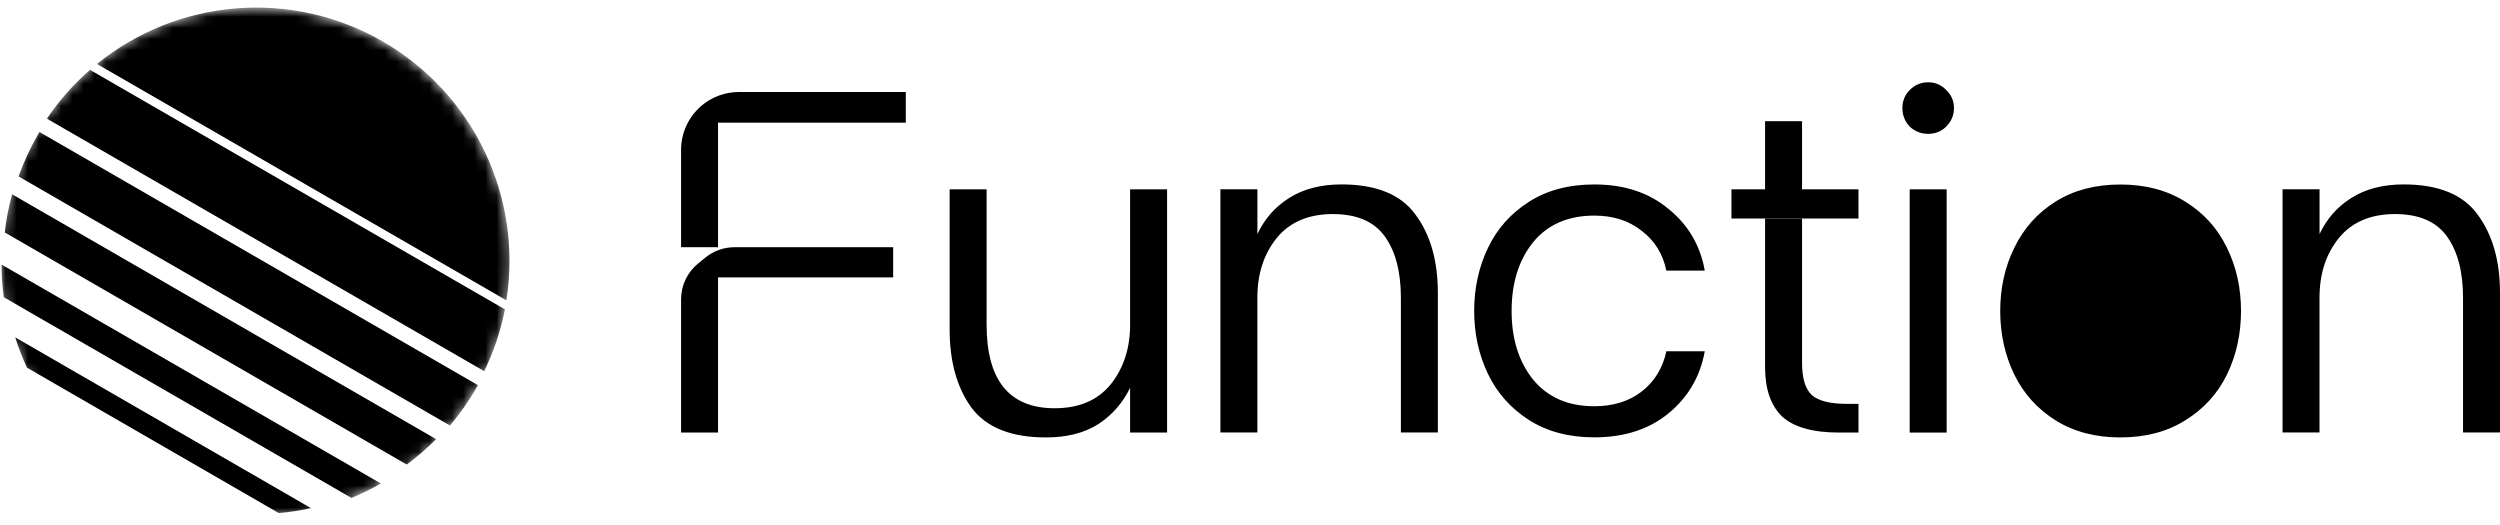
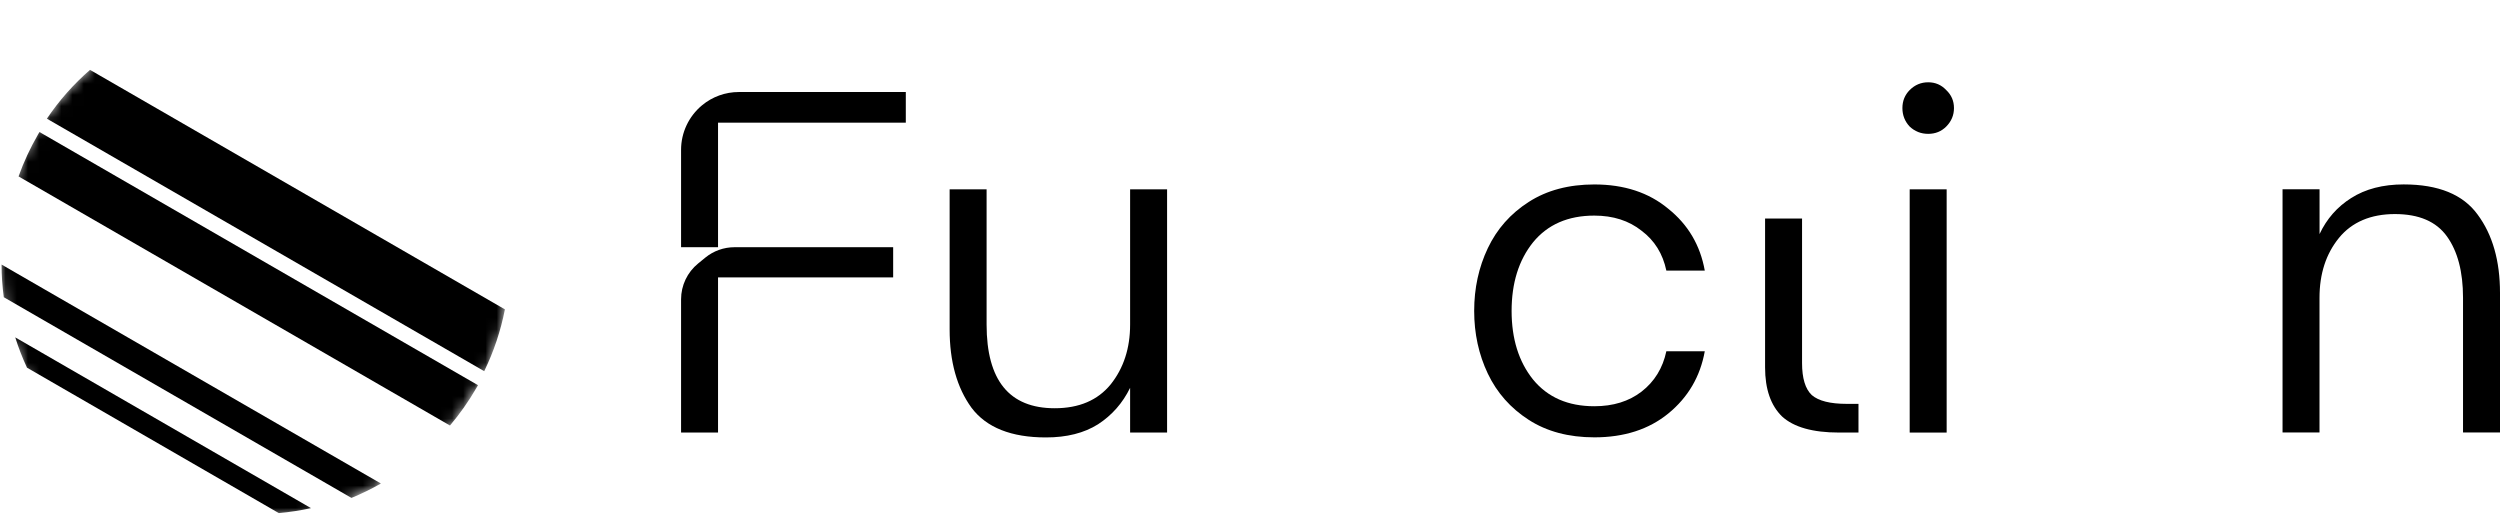
<svg xmlns="http://www.w3.org/2000/svg" width="100%" height="100%" viewBox="0 0 224 47" fill="none">
  <mask id="mask0_1263_68" style="mask-type:luminance" maskUnits="userSpaceOnUse" x="0" y="0" width="46" height="47">
    <path d="M22.882 0.618C35.521 0.618 45.765 10.865 45.765 23.5C45.765 36.139 35.517 46.382 22.882 46.382C10.247 46.386 0 36.139 0 23.5C0 10.865 10.247 0.618 22.882 0.618Z" fill="white" />
  </mask>
  <g mask="url(#mask0_1263_68)">
    <path d="M3.386 12.087C2.702 13.272 2.123 14.515 1.663 15.807L40.318 38.127C41.202 37.084 41.992 35.959 42.677 34.773L42.828 34.513L3.537 11.83L3.382 12.087H3.386Z" fill="currentColor" />
-     <path d="M34.312 3.722C30.339 1.424 25.764 0.389 21.188 0.748C16.613 1.106 12.257 2.842 8.688 5.731L45.374 26.91C46.091 22.379 45.415 17.738 43.439 13.599C41.463 9.459 38.281 6.016 34.308 3.722H34.312Z" fill="currentColor" />
    <path d="M4.198 10.632L43.386 33.257C44.242 31.501 44.865 29.639 45.24 27.72L8.065 6.26C6.59 7.543 5.29 9.014 4.198 10.636V10.632Z" fill="currentColor" />
-     <path d="M0.425 20.826L36.443 41.622C37.38 40.933 38.26 40.171 39.075 39.348L1.081 17.407C0.775 18.528 0.555 19.673 0.429 20.826H0.425Z" fill="currentColor" />
    <path d="M0.339 26.63L31.493 44.614C32.397 44.239 33.277 43.812 34.129 43.323L0.139 23.704C0.139 24.682 0.209 25.66 0.339 26.63Z" fill="currentColor" />
    <path fill-rule="evenodd" clip-rule="evenodd" d="M24.982 45.974L2.417 32.943C2.006 32.059 1.655 31.151 1.362 30.226L27.866 45.529C26.917 45.737 25.951 45.888 24.982 45.974Z" fill="currentColor" />
  </g>
  <path d="M207.832 16.964V20.973C208.472 19.608 209.417 18.533 210.664 17.746C211.944 16.931 213.512 16.524 215.37 16.524C218.479 16.524 220.688 17.424 221.995 19.225C223.332 21.026 224 23.365 224 26.242V38.75H220.687V26.677C220.687 24.351 220.207 22.522 219.249 21.185C218.292 19.849 216.735 19.18 214.584 19.18C212.433 19.18 210.734 19.893 209.572 21.316C208.411 22.742 207.828 24.526 207.828 26.677V38.75H204.516V16.956H207.828L207.832 16.964Z" fill="currentColor" />
-   <path d="M189.985 39.194C187.748 39.194 185.817 38.685 184.187 37.67C182.562 36.651 181.327 35.287 180.484 33.571C179.64 31.827 179.22 29.925 179.22 27.863C179.22 25.801 179.64 23.911 180.484 22.195C181.327 20.451 182.562 19.07 184.187 18.056C185.813 17.037 187.748 16.532 189.985 16.532C192.222 16.532 194.153 17.041 195.783 18.056C197.442 19.074 198.688 20.451 199.532 22.195C200.375 23.911 200.795 25.797 200.795 27.863C200.795 29.929 200.375 31.827 199.532 33.571C198.688 35.287 197.442 36.651 195.783 37.67C194.158 38.689 192.222 39.194 189.985 39.194Z" fill="currentColor" />
  <path d="M172.766 11.993C172.126 11.993 171.576 11.777 171.108 11.341C170.672 10.877 170.456 10.322 170.456 9.683C170.456 9.043 170.676 8.505 171.108 8.069C171.572 7.605 172.126 7.373 172.766 7.373C173.406 7.373 173.944 7.605 174.38 8.069C174.844 8.505 175.076 9.043 175.076 9.683C175.076 10.322 174.844 10.873 174.38 11.341C173.944 11.777 173.406 11.993 172.766 11.993Z" fill="currentColor" />
  <path d="M174.42 38.758H171.108V16.964H174.42V38.758Z" fill="currentColor" />
  <path d="M132.086 27.858C132.086 25.825 132.494 23.951 133.309 22.236C134.124 20.52 135.342 19.139 136.972 18.096C138.597 17.049 140.561 16.527 142.855 16.527C145.528 16.527 147.737 17.253 149.48 18.707C151.253 20.129 152.341 21.975 152.748 24.244H149.305C148.987 22.733 148.246 21.543 147.081 20.671C145.948 19.771 144.538 19.318 142.851 19.318C140.496 19.318 138.667 20.117 137.359 21.714C136.079 23.311 135.44 25.361 135.44 27.858C135.44 30.356 136.079 32.406 137.359 34.003C138.667 35.6 140.496 36.399 142.851 36.399C144.538 36.399 145.948 35.963 147.081 35.091C148.242 34.19 148.983 32.984 149.305 31.473H152.748C152.341 33.738 151.253 35.6 149.48 37.05C147.737 38.472 145.528 39.186 142.855 39.186C140.561 39.186 138.597 38.664 136.972 37.617C135.346 36.57 134.124 35.188 133.309 33.477C132.494 31.762 132.086 29.888 132.086 27.854V27.858Z" fill="currentColor" />
-   <path d="M112.664 16.964V20.973C113.304 19.608 114.249 18.533 115.496 17.746C116.775 16.931 118.344 16.524 120.202 16.524C123.311 16.524 125.519 17.424 126.827 19.225C128.164 21.026 128.832 23.365 128.832 26.242V38.75H125.519V26.677C125.519 24.351 125.038 22.522 124.081 21.185C123.123 19.849 121.567 19.18 119.416 19.18C117.264 19.18 115.565 19.893 114.404 21.316C113.243 22.742 112.66 24.526 112.66 26.677V38.75H109.348V16.956H112.66L112.664 16.964Z" fill="currentColor" />
  <path d="M88.399 16.964V29.081C88.399 34.081 90.433 36.578 94.503 36.578C96.683 36.578 98.353 35.865 99.515 34.443C100.676 32.989 101.258 31.204 101.258 29.081V16.964H104.571V38.758H101.258V34.749C100.59 36.114 99.633 37.206 98.382 38.017C97.131 38.803 95.579 39.194 93.717 39.194C90.608 39.194 88.383 38.31 87.047 36.534C85.739 34.733 85.087 32.394 85.087 29.517V16.964H88.399Z" fill="currentColor" />
  <path d="M62.898 9.438C61.712 10.425 61.024 11.883 61.024 13.427V22.151H64.336V10.991H81.16V8.245H66.202C64.996 8.245 63.827 8.664 62.898 9.438Z" fill="currentColor" />
  <path d="M63.195 23.083L62.547 23.613C61.582 24.399 61.024 25.577 61.024 26.82V38.758H64.336V24.852H80.027V22.15H65.811C64.858 22.15 63.933 22.48 63.195 23.083Z" fill="currentColor" />
  <path d="M158.151 19.578V32.918C158.151 34.866 158.661 36.332 159.675 37.318C160.722 38.276 162.422 38.757 164.777 38.757H166.52V36.186H165.473C163.99 36.186 162.947 35.925 162.336 35.399C161.753 34.849 161.464 33.888 161.464 32.523V19.578H158.151Z" fill="currentColor" />
-   <path d="M166.519 16.963H161.463V10.859H158.15V16.963H155.139V19.579H158.146H158.15H161.463H166.519V16.963Z" fill="currentColor" />
</svg>